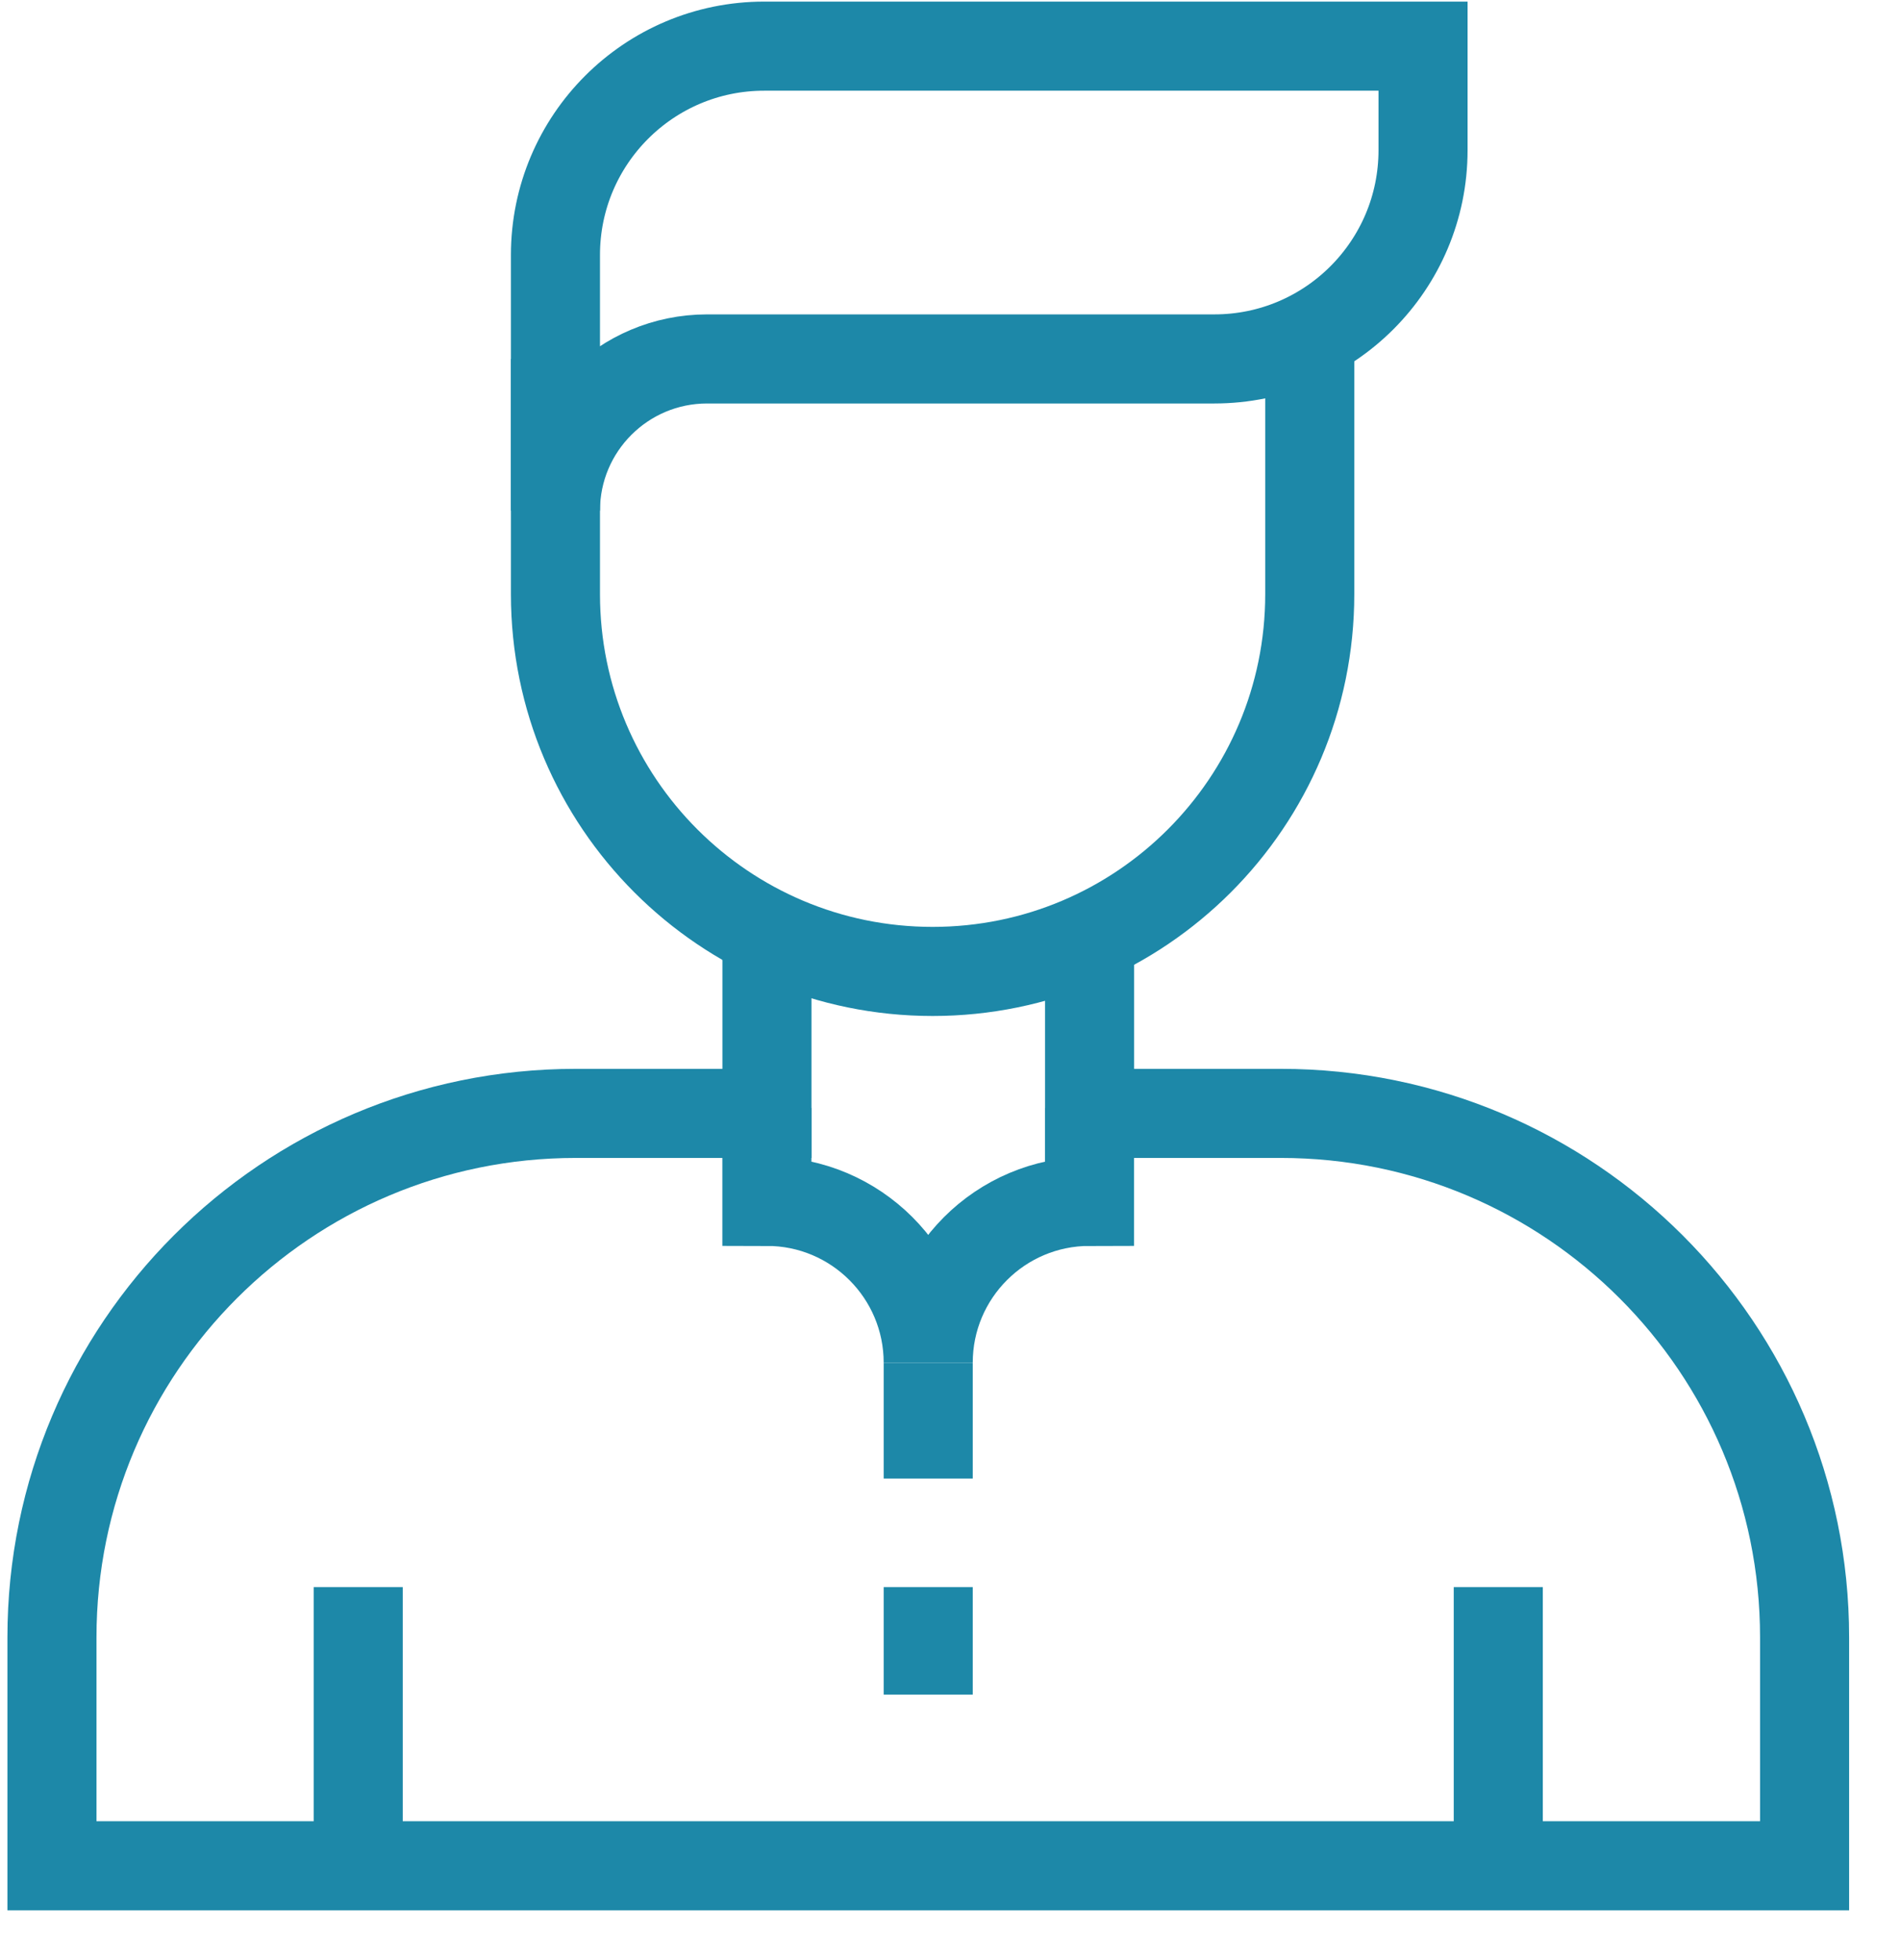
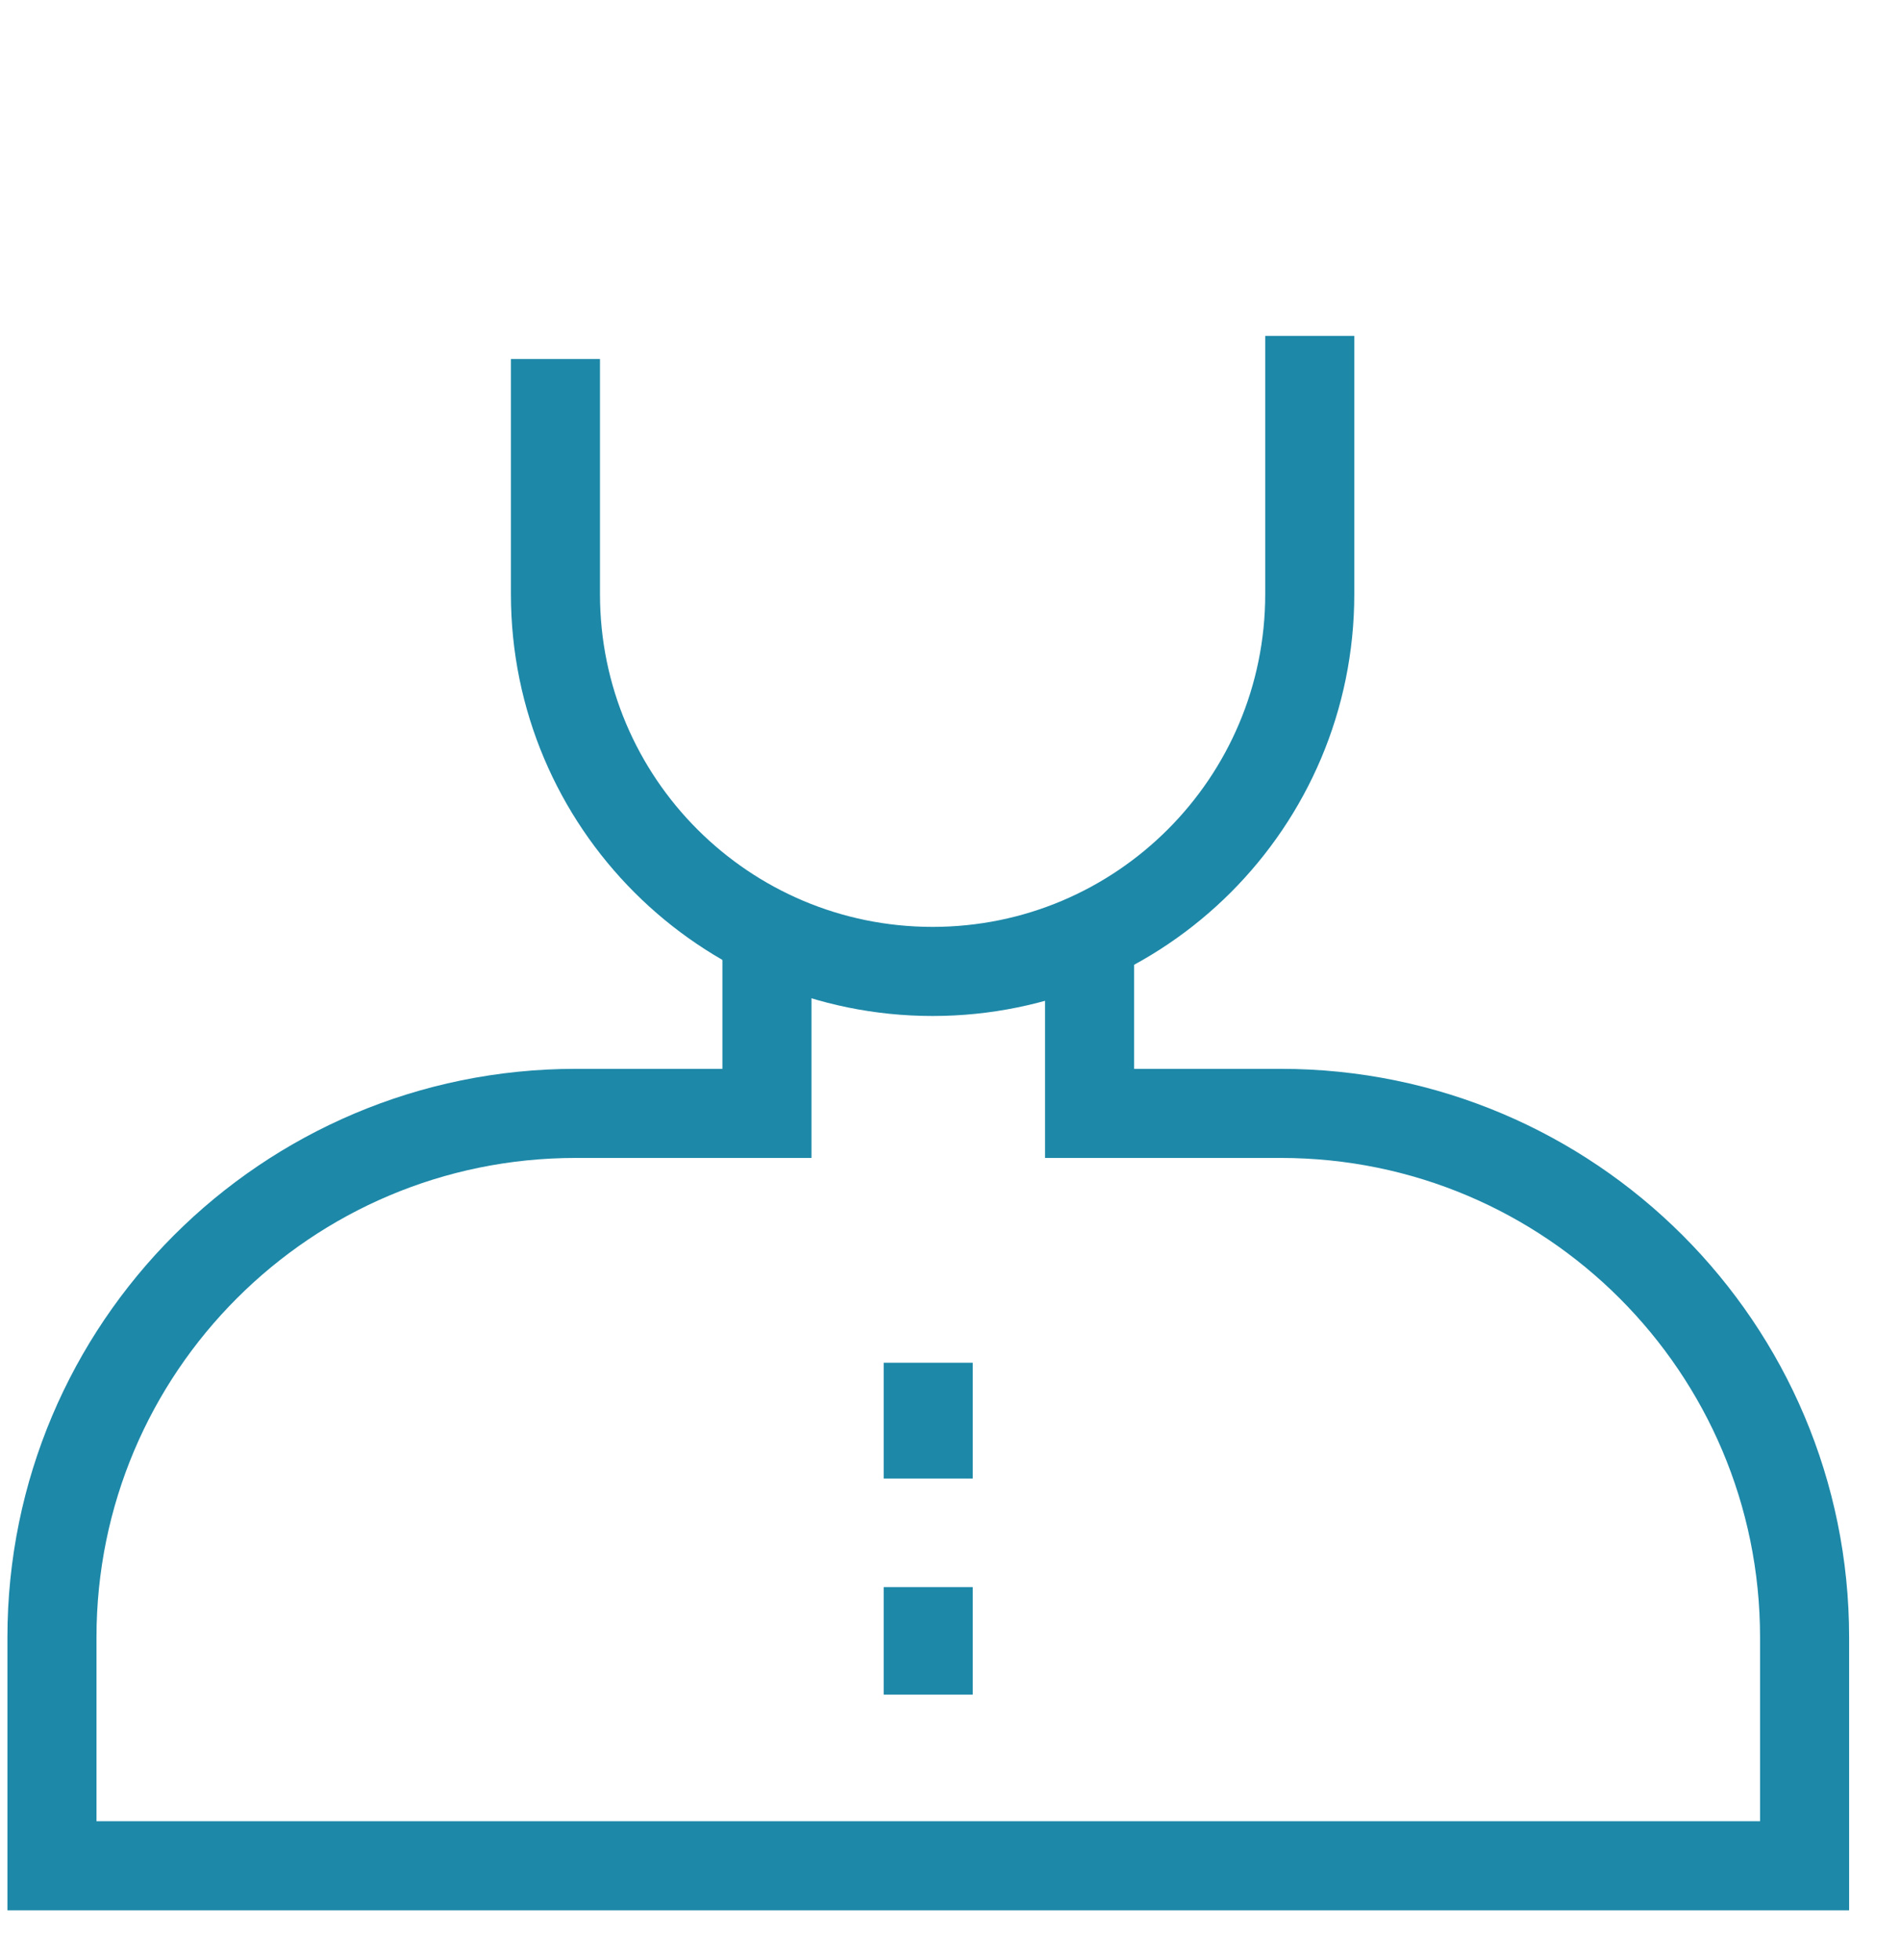
<svg xmlns="http://www.w3.org/2000/svg" width="32" height="33" viewBox="0 0 32 33" fill="none">
  <path d="M12.917 15.71V18.745H9.696C4.824 18.745 0.875 22.694 0.875 27.566V31.412H30.393V27.566C30.393 22.694 26.443 18.745 21.572 18.745H18.351V15.78" stroke="#1D88A8" stroke-width="1.5" stroke-miterlimit="10" />
  <path d="M22.059 5.655V10.003C22.059 13.511 19.215 16.355 15.707 16.355C12.199 16.355 9.355 13.511 9.355 10.003V6.044" stroke="#1D88A8" stroke-width="1.5" stroke-miterlimit="10" />
-   <path d="M6.033 31.412V26.72" stroke="#1D88A8" stroke-width="1.5" stroke-miterlimit="10" />
-   <path d="M25.234 31.412V26.72" stroke="#1D88A8" stroke-width="1.5" stroke-miterlimit="10" />
-   <path d="M12.916 18.653V20.226C14.416 20.226 15.633 21.443 15.633 22.943C15.633 21.443 16.849 20.226 18.35 20.226V18.653" stroke="#1D88A8" stroke-width="1.5" stroke-miterlimit="10" />
-   <path d="M20.452 6.043H11.909C10.499 6.043 9.355 7.187 9.355 8.597V4.293C9.355 2.351 10.929 0.777 12.871 0.777H23.967V2.528C23.967 4.469 22.393 6.043 20.452 6.043Z" stroke="#1D88A8" stroke-width="1.5" stroke-miterlimit="10" />
  <path d="M15.633 22.943V24.893" stroke="#1D88A8" stroke-width="1.5" stroke-miterlimit="10" />
  <path d="M15.633 26.72V28.53" stroke="#1D88A8" stroke-width="1.5" stroke-miterlimit="10" />
</svg>